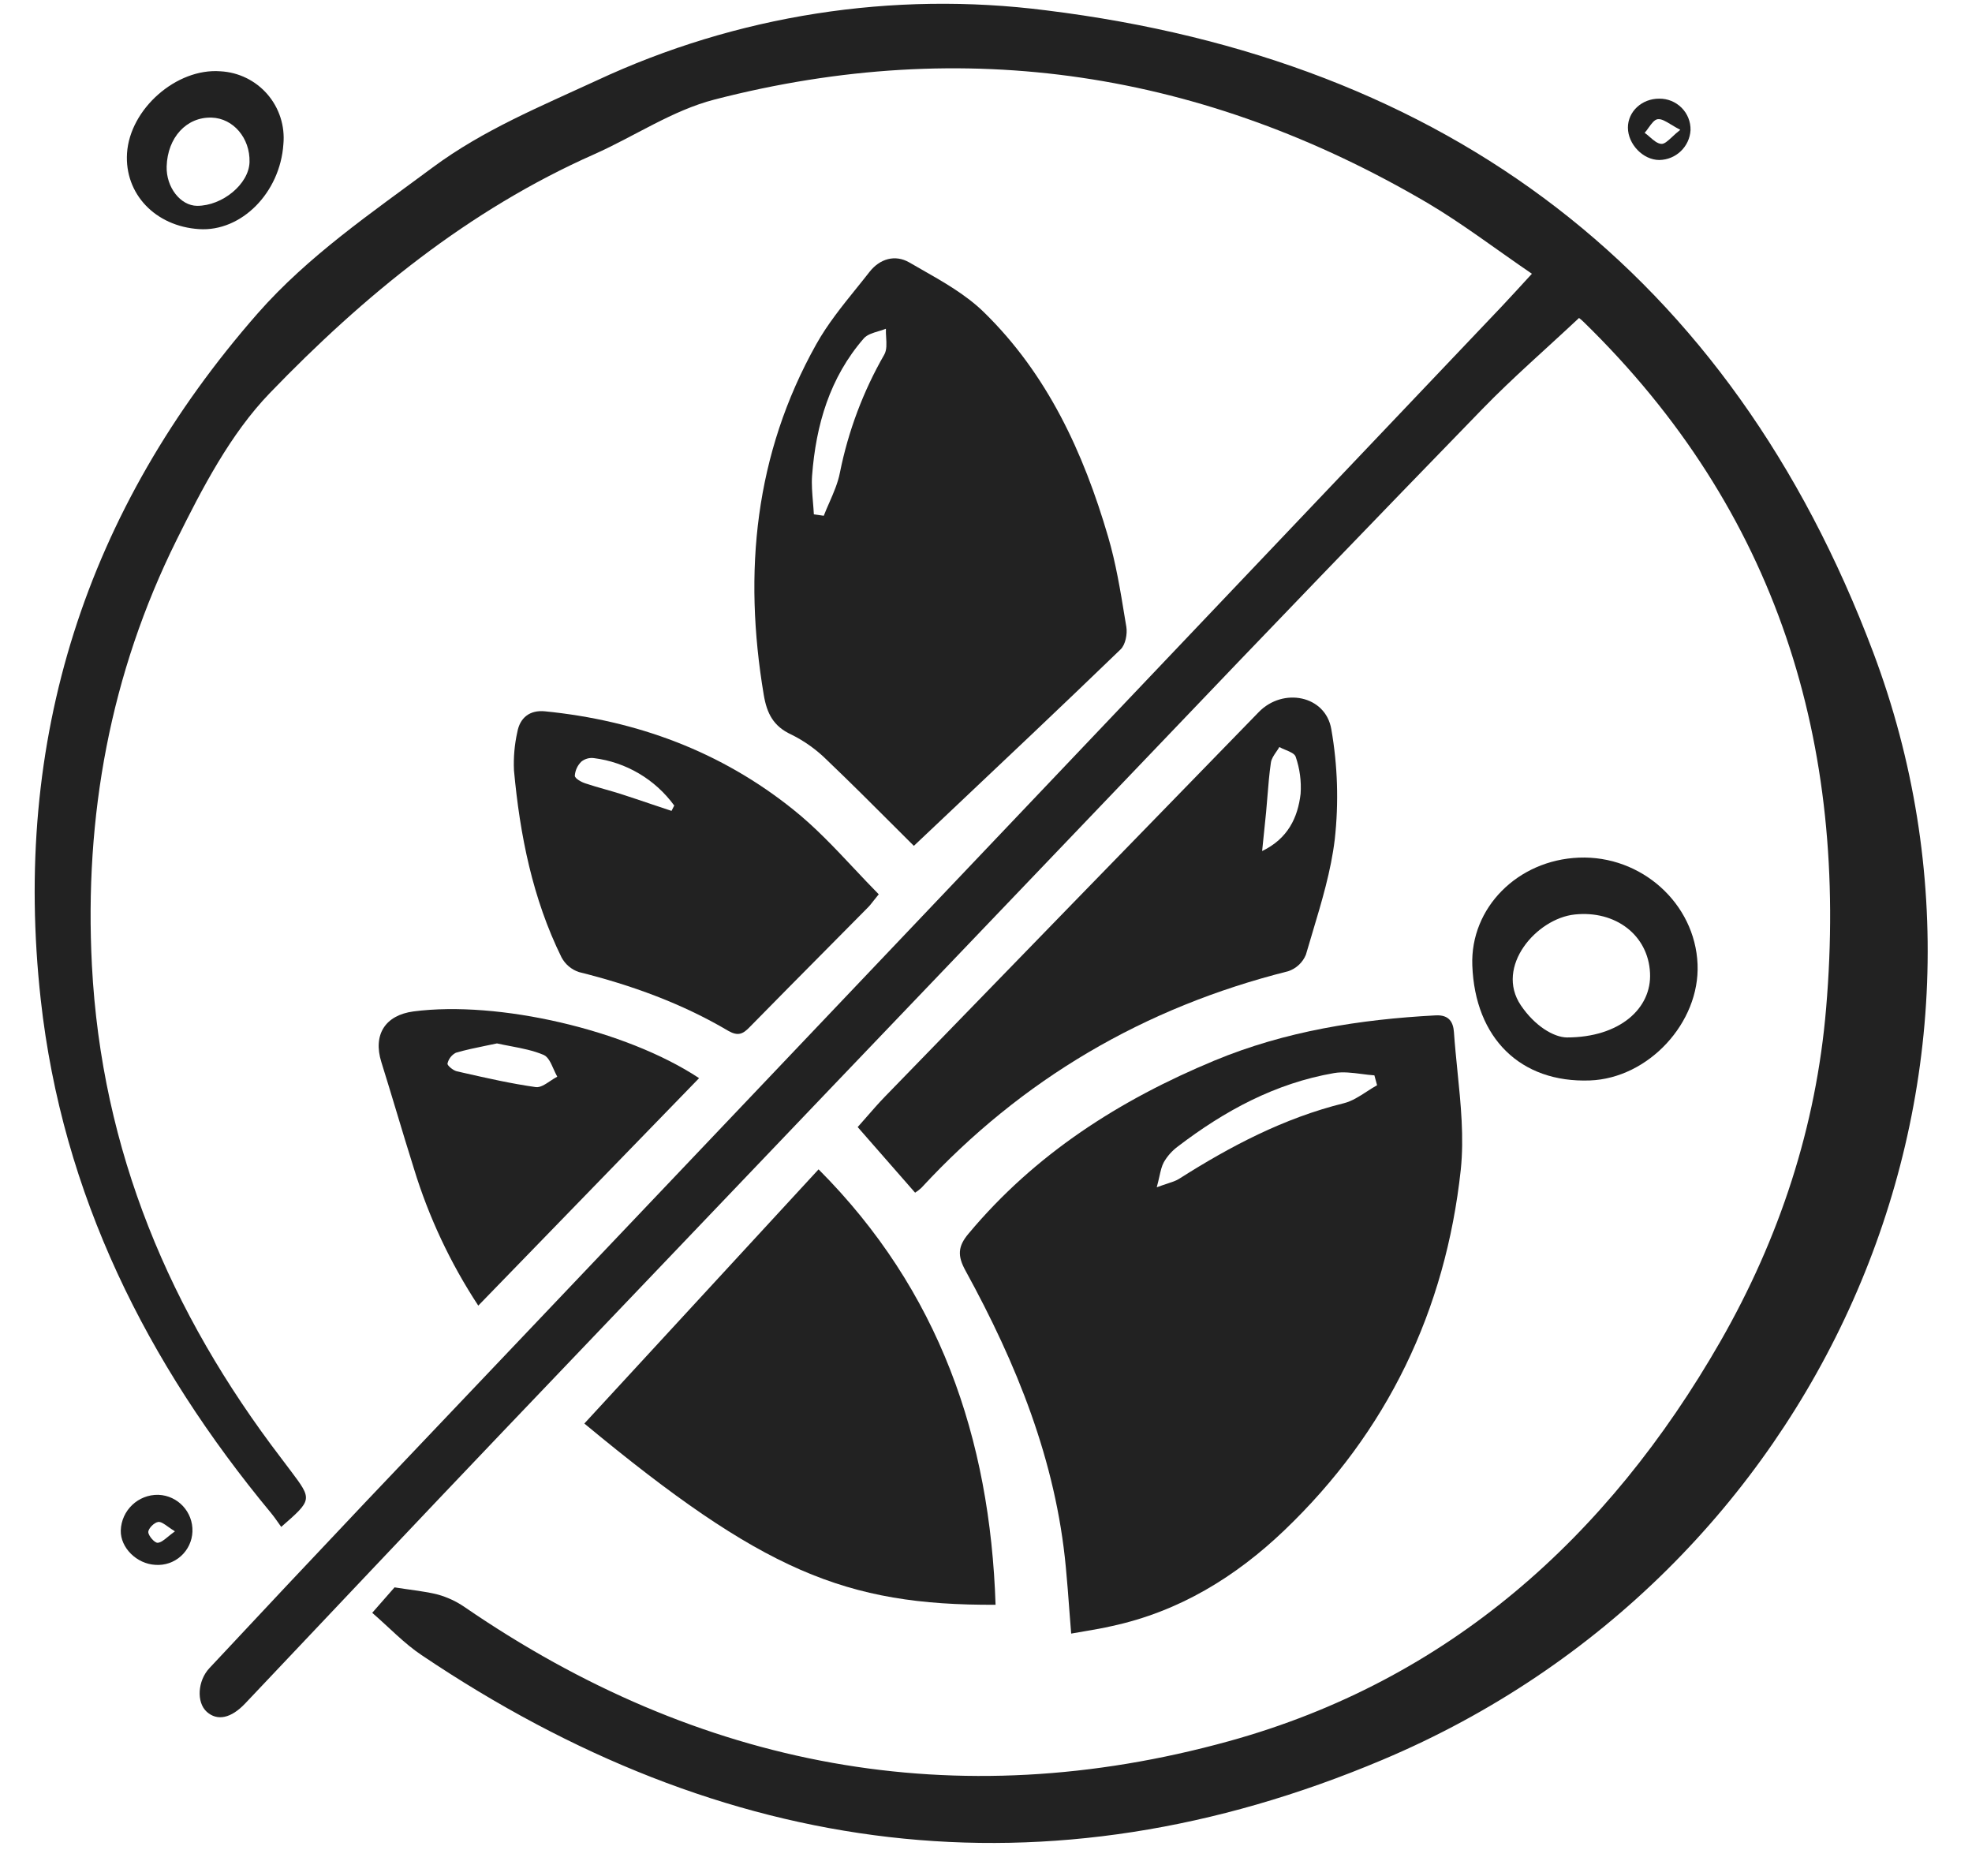
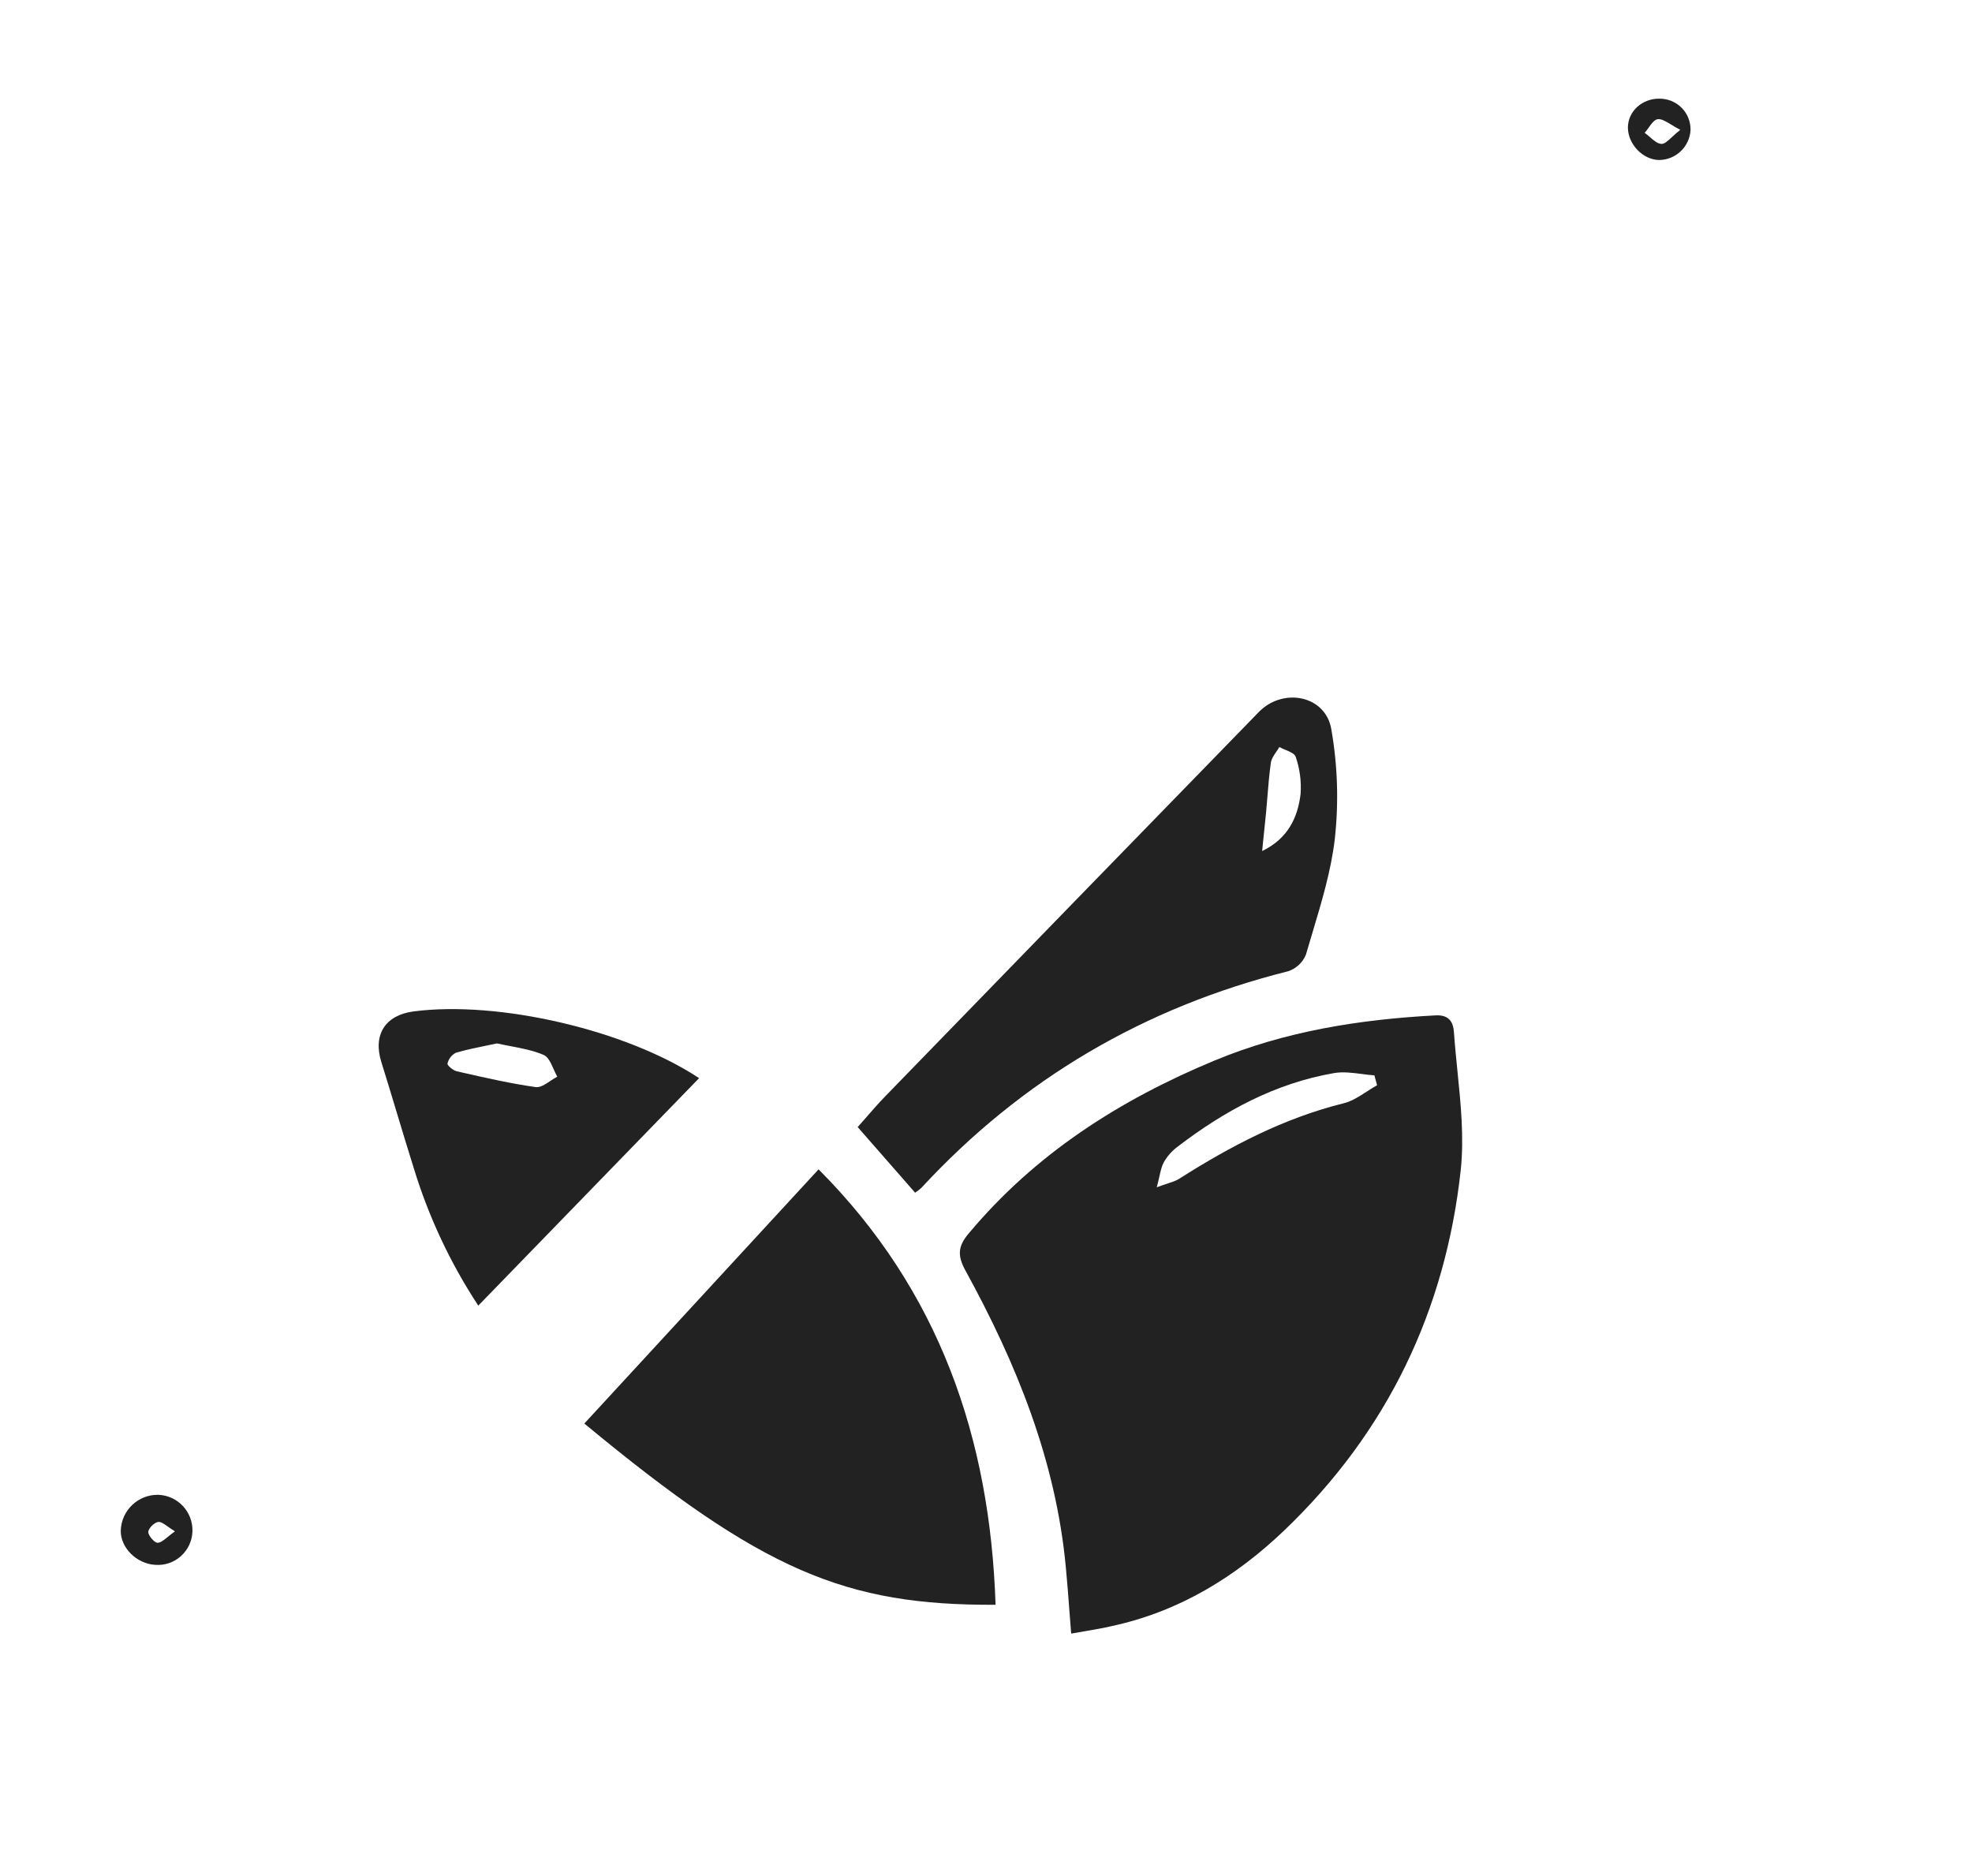
<svg xmlns="http://www.w3.org/2000/svg" width="41" height="39" viewBox="0 0 41 39" fill="none">
-   <path d="M32.83 6.61C32.139 7.258 31.454 7.851 30.824 8.499C28.576 10.813 26.338 13.136 24.111 15.47C19.558 20.228 15.008 24.988 10.463 29.752C8.669 31.632 6.887 33.524 5.099 35.411C4.806 35.721 4.519 35.783 4.299 35.586C4.08 35.388 4.109 34.94 4.353 34.679C5.427 33.529 6.505 32.382 7.587 31.239C15.467 22.946 23.348 14.655 31.228 6.365C31.419 6.164 31.603 5.958 31.85 5.691C31.099 5.179 30.41 4.651 29.672 4.215C25.027 1.491 20.081 0.72 14.853 2.07C13.98 2.295 13.191 2.835 12.354 3.207C9.739 4.365 7.563 6.145 5.61 8.171C4.788 9.023 4.206 10.148 3.671 11.226C2.292 14.004 1.751 16.968 1.911 20.068C2.111 23.92 3.532 27.288 5.851 30.32C5.916 30.405 5.98 30.491 6.044 30.576C6.495 31.176 6.495 31.176 5.847 31.742C5.78 31.651 5.716 31.551 5.64 31.459C3.053 28.341 1.295 24.832 0.847 20.779C0.25 15.379 1.777 10.6 5.361 6.511C6.411 5.318 7.725 4.424 8.997 3.48C10.051 2.699 11.237 2.214 12.402 1.675C15.317 0.314 18.558 -0.192 21.749 0.215C30.098 1.245 35.975 5.68 38.944 13.556C42.355 22.606 37.824 32.756 28.75 36.581C21.739 39.541 15.044 38.635 8.765 34.407C8.405 34.167 8.099 33.84 7.739 33.528C7.927 33.314 8.099 33.119 8.203 32.999C8.559 33.056 8.837 33.08 9.102 33.148C9.304 33.204 9.495 33.294 9.668 33.414C14.54 36.756 19.872 37.765 25.548 36.197C30.108 34.939 33.431 31.963 35.77 27.884C36.999 25.738 37.761 23.419 37.967 20.96C38.436 15.459 36.954 10.621 32.927 6.694C32.897 6.664 32.864 6.636 32.83 6.61Z" fill="#222222" />
  <path fill-rule="evenodd" clip-rule="evenodd" d="M22.236 33.515C22.247 33.658 22.258 33.806 22.271 33.96C22.368 33.943 22.46 33.927 22.548 33.912C22.752 33.877 22.935 33.846 23.115 33.804C24.513 33.503 25.689 32.783 26.706 31.81C28.843 29.766 30.055 27.239 30.371 24.317C30.441 23.644 30.372 22.956 30.302 22.268C30.275 21.998 30.248 21.728 30.229 21.459C30.215 21.258 30.136 21.093 29.849 21.108C28.268 21.192 26.726 21.436 25.251 22.047C23.276 22.868 21.521 23.988 20.136 25.647C19.915 25.909 19.903 26.106 20.075 26.417C21.133 28.346 21.953 30.362 22.16 32.582C22.189 32.884 22.212 33.187 22.236 33.515ZM28.575 22.355L28.631 22.56C28.558 22.601 28.488 22.646 28.417 22.692C28.262 22.793 28.107 22.893 27.938 22.935C26.694 23.243 25.583 23.827 24.513 24.507C24.447 24.548 24.37 24.573 24.263 24.608C24.203 24.628 24.133 24.651 24.05 24.682C24.074 24.595 24.091 24.519 24.106 24.453C24.133 24.332 24.154 24.241 24.197 24.161C24.27 24.034 24.369 23.923 24.487 23.835C25.459 23.092 26.516 22.519 27.735 22.308C27.919 22.276 28.114 22.301 28.309 22.326C28.398 22.338 28.487 22.349 28.575 22.355Z" fill="#222222" />
-   <path fill-rule="evenodd" clip-rule="evenodd" d="M18.599 17.184C18.739 17.324 18.873 17.458 19 17.584C19.205 17.391 19.41 17.197 19.615 17.003C20.838 15.848 22.074 14.682 23.299 13.499C23.399 13.403 23.442 13.18 23.418 13.032C23.408 12.973 23.398 12.913 23.388 12.853C23.295 12.282 23.201 11.708 23.038 11.155C22.527 9.408 21.774 7.774 20.452 6.486C20.082 6.126 19.615 5.86 19.155 5.599C19.072 5.551 18.988 5.504 18.906 5.456C18.611 5.285 18.293 5.379 18.08 5.65C17.992 5.763 17.902 5.874 17.812 5.986C17.508 6.363 17.203 6.741 16.97 7.158C15.691 9.442 15.451 11.893 15.879 14.443C15.944 14.83 16.078 15.099 16.454 15.271C16.729 15.407 16.98 15.588 17.198 15.805C17.69 16.275 18.171 16.756 18.599 17.184ZM17.127 10.722L16.92 10.692H16.921C16.917 10.607 16.909 10.521 16.902 10.435C16.887 10.252 16.871 10.069 16.884 9.889C16.964 8.835 17.251 7.849 17.96 7.034C18.028 6.957 18.144 6.922 18.26 6.887C18.315 6.871 18.37 6.855 18.419 6.834C18.417 6.891 18.42 6.952 18.424 7.012C18.432 7.144 18.44 7.275 18.385 7.372C17.947 8.134 17.636 8.962 17.463 9.824C17.422 10.037 17.333 10.241 17.244 10.445C17.203 10.537 17.163 10.629 17.127 10.722Z" fill="#222222" />
  <path d="M12.149 29.593L17.019 24.309C19.527 26.823 20.585 29.895 20.699 33.361C17.579 33.375 15.852 32.663 12.149 29.593Z" fill="#222222" />
  <path fill-rule="evenodd" clip-rule="evenodd" d="M17.832 23.43L19.026 24.794C19.072 24.765 19.115 24.732 19.155 24.695C21.247 22.431 23.793 20.941 26.781 20.191C26.949 20.136 27.084 20.01 27.151 19.847C27.196 19.692 27.243 19.537 27.289 19.382C27.48 18.745 27.673 18.104 27.751 17.451C27.836 16.687 27.812 15.915 27.679 15.157C27.559 14.456 26.676 14.284 26.171 14.803C23.58 17.464 20.99 20.128 18.401 22.795C18.265 22.935 18.137 23.082 18.01 23.228C17.951 23.296 17.892 23.363 17.832 23.43ZM27.041 16.502C26.983 16.996 26.778 17.433 26.241 17.692C26.252 17.578 26.264 17.464 26.276 17.35C26.293 17.193 26.309 17.037 26.324 16.88C26.334 16.774 26.343 16.667 26.351 16.56C26.37 16.325 26.389 16.089 26.423 15.855C26.434 15.776 26.484 15.703 26.534 15.63C26.557 15.597 26.579 15.564 26.599 15.53C26.636 15.551 26.68 15.569 26.725 15.588C26.822 15.628 26.919 15.669 26.939 15.733C27.024 15.98 27.059 16.241 27.041 16.502Z" fill="#222222" />
-   <path fill-rule="evenodd" clip-rule="evenodd" d="M18.168 18.718C18.197 18.683 18.23 18.641 18.27 18.591C18.095 18.414 17.923 18.231 17.752 18.049C17.348 17.619 16.945 17.191 16.49 16.828C14.989 15.623 13.242 14.977 11.329 14.787C11.017 14.757 10.81 14.916 10.755 15.221C10.697 15.481 10.674 15.748 10.686 16.014C10.81 17.361 11.072 18.678 11.675 19.903C11.752 20.047 11.882 20.157 12.038 20.208C13.13 20.48 14.177 20.859 15.146 21.432C15.347 21.545 15.448 21.495 15.586 21.352C16.127 20.8 16.671 20.252 17.215 19.703C17.487 19.429 17.759 19.154 18.03 18.88C18.075 18.837 18.113 18.789 18.168 18.718ZM14.018 16.746L13.962 16.857C13.827 16.812 13.692 16.767 13.557 16.722C13.336 16.647 13.115 16.573 12.893 16.501C12.788 16.468 12.682 16.438 12.577 16.408C12.441 16.369 12.306 16.331 12.173 16.286C12.086 16.259 11.951 16.183 11.951 16.126C11.959 16.014 12.008 15.909 12.088 15.832C12.162 15.773 12.255 15.748 12.348 15.76C13.017 15.844 13.621 16.201 14.018 16.746Z" fill="#222222" />
  <path fill-rule="evenodd" clip-rule="evenodd" d="M8.606 24.294C8.914 25.302 9.365 26.261 9.944 27.142L14.535 22.413C13.014 21.407 10.357 20.796 8.597 21.026C8.009 21.104 7.75 21.51 7.929 22.08C8.037 22.424 8.14 22.768 8.244 23.111C8.363 23.506 8.482 23.901 8.606 24.294ZM10.091 21.741C10.171 21.725 10.252 21.708 10.333 21.691C10.429 21.712 10.526 21.731 10.622 21.749C10.857 21.794 11.089 21.839 11.303 21.93C11.396 21.97 11.453 22.096 11.509 22.223C11.534 22.279 11.559 22.334 11.586 22.383C11.539 22.407 11.49 22.439 11.441 22.472C11.336 22.542 11.231 22.613 11.138 22.599C10.633 22.528 10.134 22.415 9.636 22.302C9.589 22.291 9.543 22.28 9.496 22.27C9.419 22.252 9.295 22.147 9.304 22.11C9.326 22.013 9.39 21.931 9.478 21.885C9.678 21.826 9.883 21.784 10.091 21.741Z" fill="#222222" />
-   <path fill-rule="evenodd" clip-rule="evenodd" d="M32.827 17.829C31.55 17.88 30.567 18.875 30.611 20.069C30.667 21.584 31.615 22.513 33.054 22.461C34.272 22.417 35.345 21.26 35.294 20.044C35.242 18.78 34.124 17.777 32.827 17.829ZM34.306 20.227C34.343 20.963 33.675 21.567 32.576 21.567C32.299 21.562 31.909 21.327 31.62 20.899C31.078 20.096 31.945 19.095 32.74 19.011C33.587 18.921 34.269 19.44 34.306 20.227Z" fill="#222222" />
-   <path fill-rule="evenodd" clip-rule="evenodd" d="M4.138 4.763C5.017 4.821 5.824 4.008 5.892 2.997C5.927 2.621 5.807 2.246 5.56 1.96C5.313 1.674 4.96 1.502 4.583 1.482C3.67 1.412 2.7 2.264 2.641 3.186C2.588 4.029 3.227 4.704 4.138 4.763ZM4.099 4.279C3.751 4.277 3.452 3.891 3.465 3.459C3.483 2.859 3.878 2.428 4.401 2.445C4.849 2.459 5.201 2.87 5.188 3.368C5.177 3.823 4.627 4.279 4.099 4.279Z" fill="#222222" />
  <path fill-rule="evenodd" clip-rule="evenodd" d="M3.762 32.349C3.907 32.219 3.994 32.035 4.001 31.84C4.016 31.433 3.7 31.091 3.293 31.075C2.873 31.066 2.524 31.397 2.511 31.817C2.503 32.173 2.84 32.511 3.231 32.531C3.425 32.545 3.617 32.48 3.762 32.349ZM3.491 31.736C3.533 31.766 3.581 31.8 3.637 31.834L3.636 31.835C3.581 31.874 3.534 31.913 3.492 31.947C3.409 32.015 3.346 32.066 3.281 32.072C3.215 32.08 3.083 31.923 3.083 31.849C3.083 31.775 3.207 31.648 3.291 31.639C3.347 31.634 3.408 31.677 3.491 31.736Z" fill="#222222" />
  <path fill-rule="evenodd" clip-rule="evenodd" d="M34.499 3.326C34.845 3.321 35.128 3.05 35.148 2.705C35.152 2.531 35.085 2.363 34.962 2.24C34.839 2.117 34.672 2.049 34.498 2.051C34.136 2.049 33.846 2.319 33.846 2.653C33.847 2.999 34.162 3.326 34.499 3.326ZM34.741 2.588C34.798 2.623 34.862 2.661 34.935 2.699C34.869 2.75 34.813 2.802 34.764 2.848C34.671 2.934 34.603 2.996 34.54 2.991C34.458 2.985 34.381 2.918 34.303 2.85C34.267 2.818 34.231 2.787 34.194 2.761C34.223 2.73 34.25 2.692 34.277 2.653C34.337 2.57 34.397 2.486 34.466 2.478C34.544 2.468 34.629 2.52 34.741 2.588Z" fill="#222222" />
</svg>